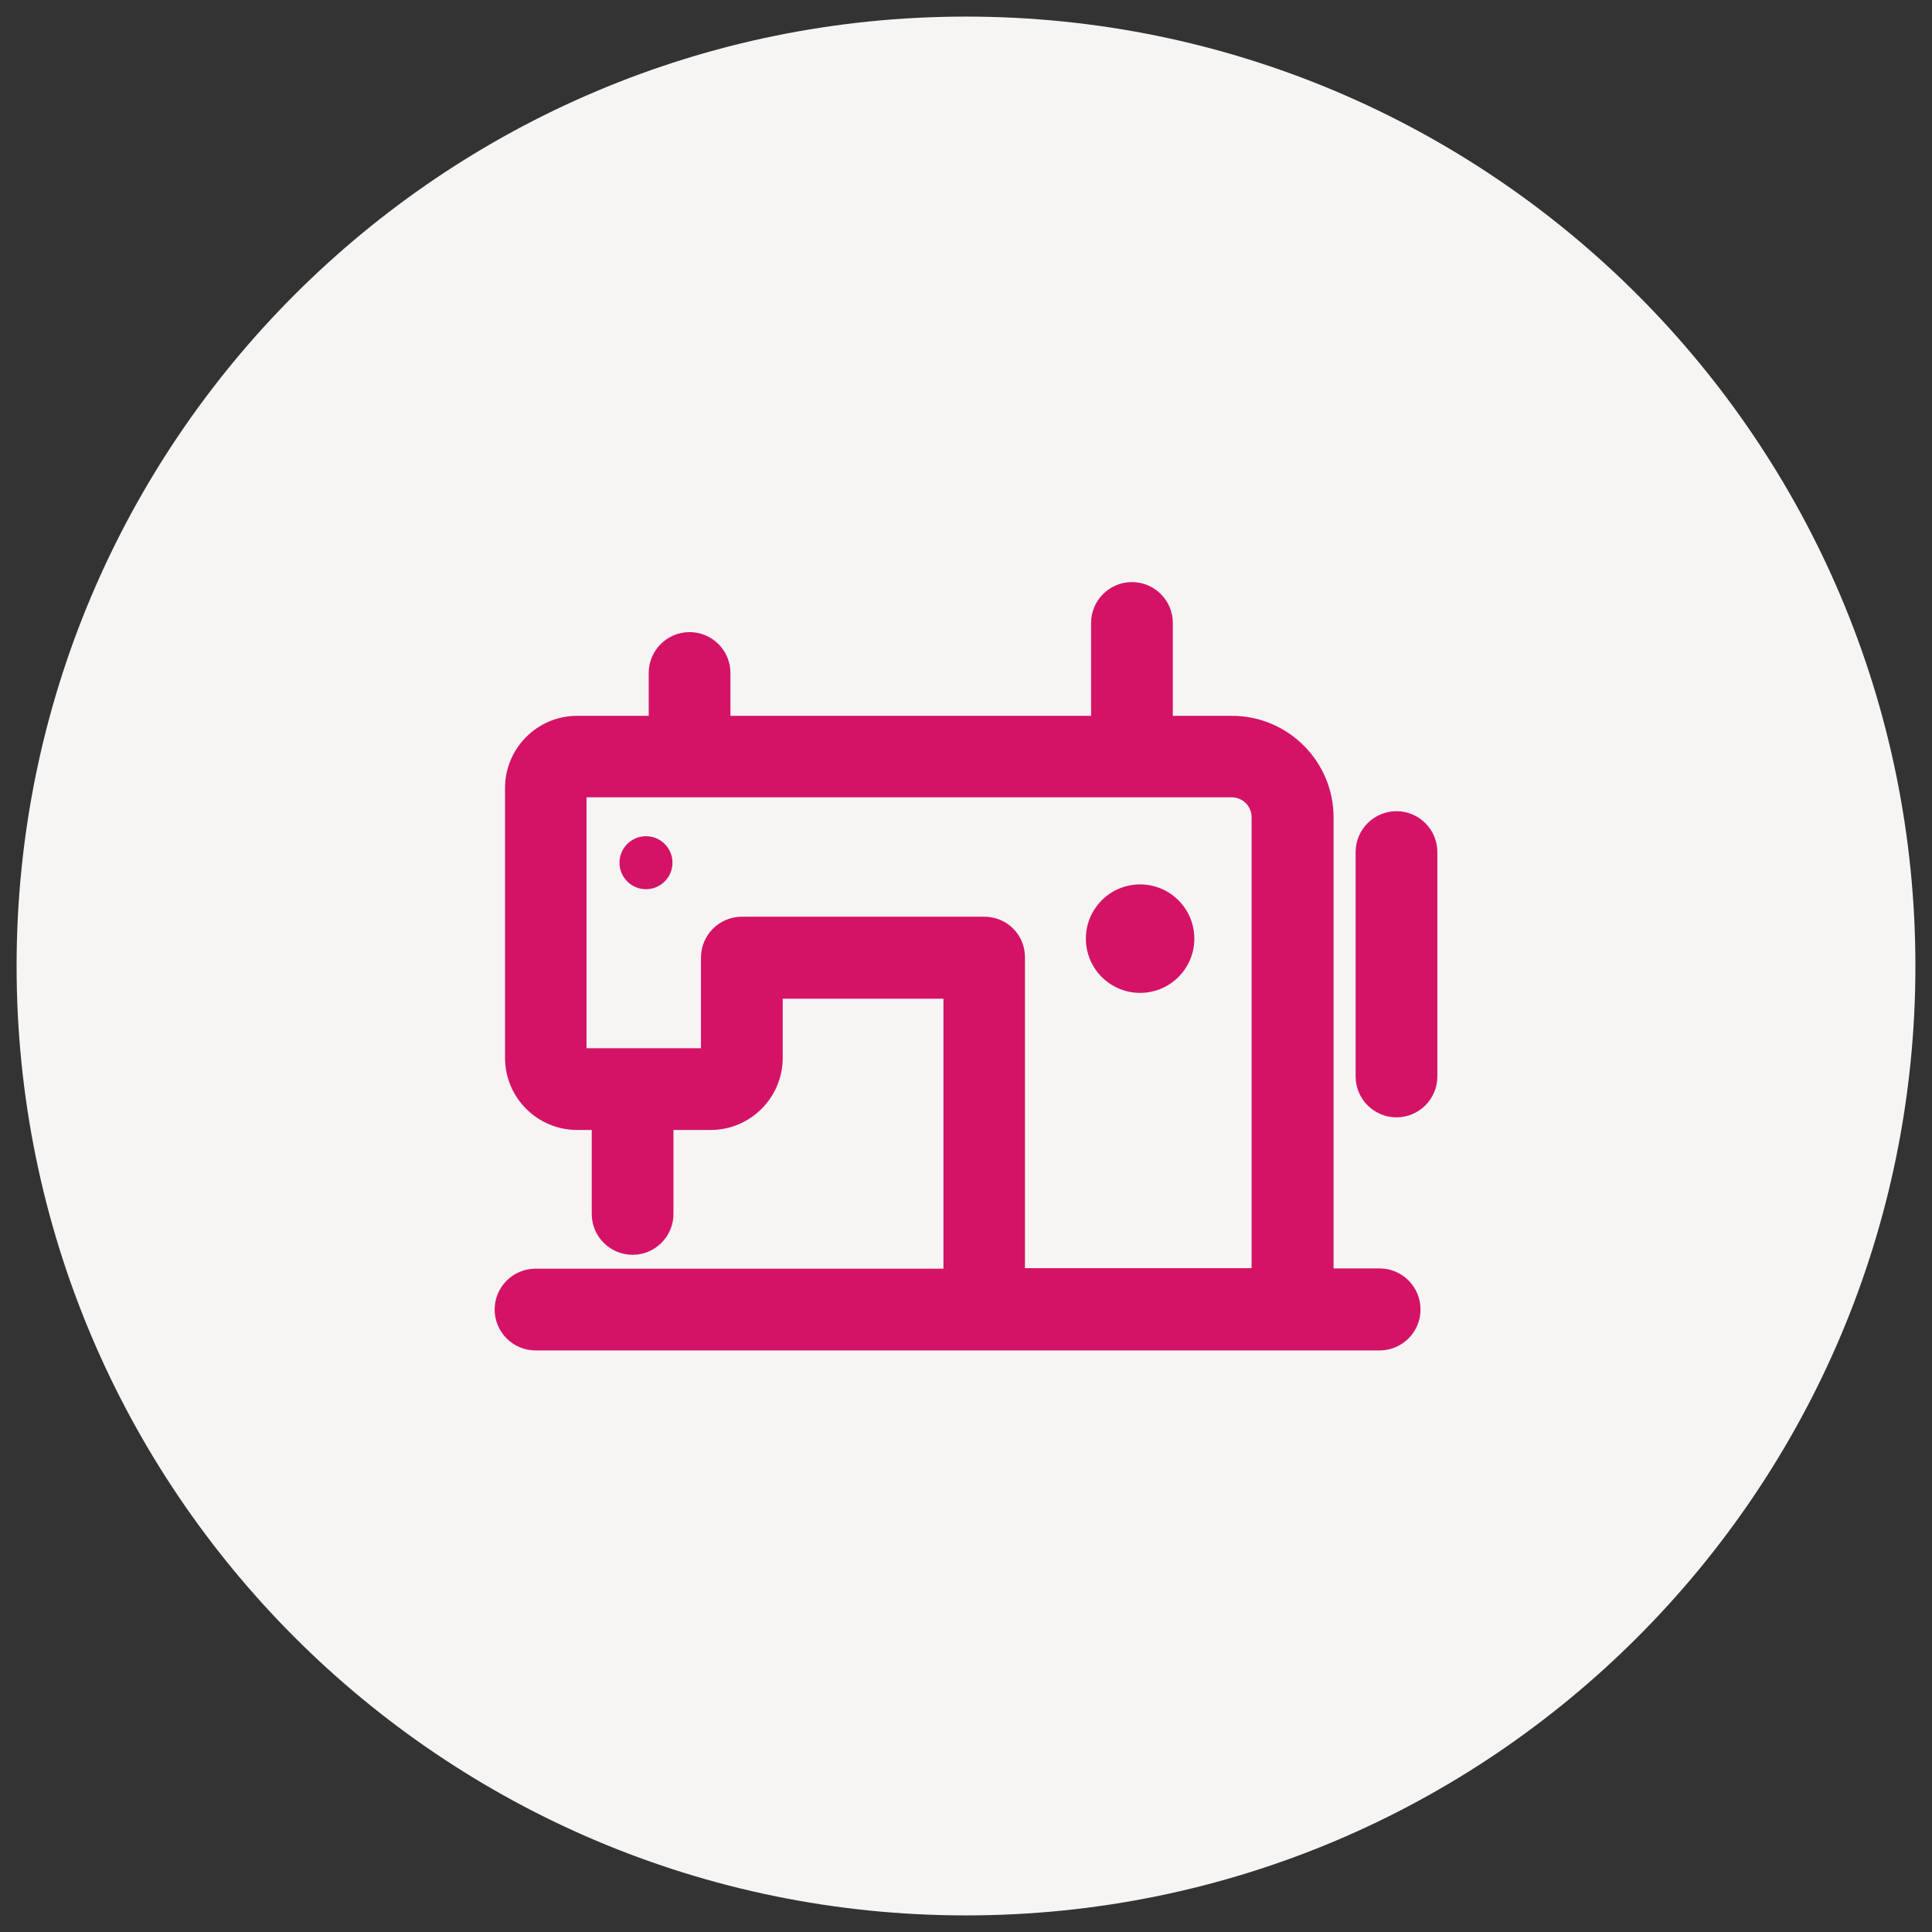
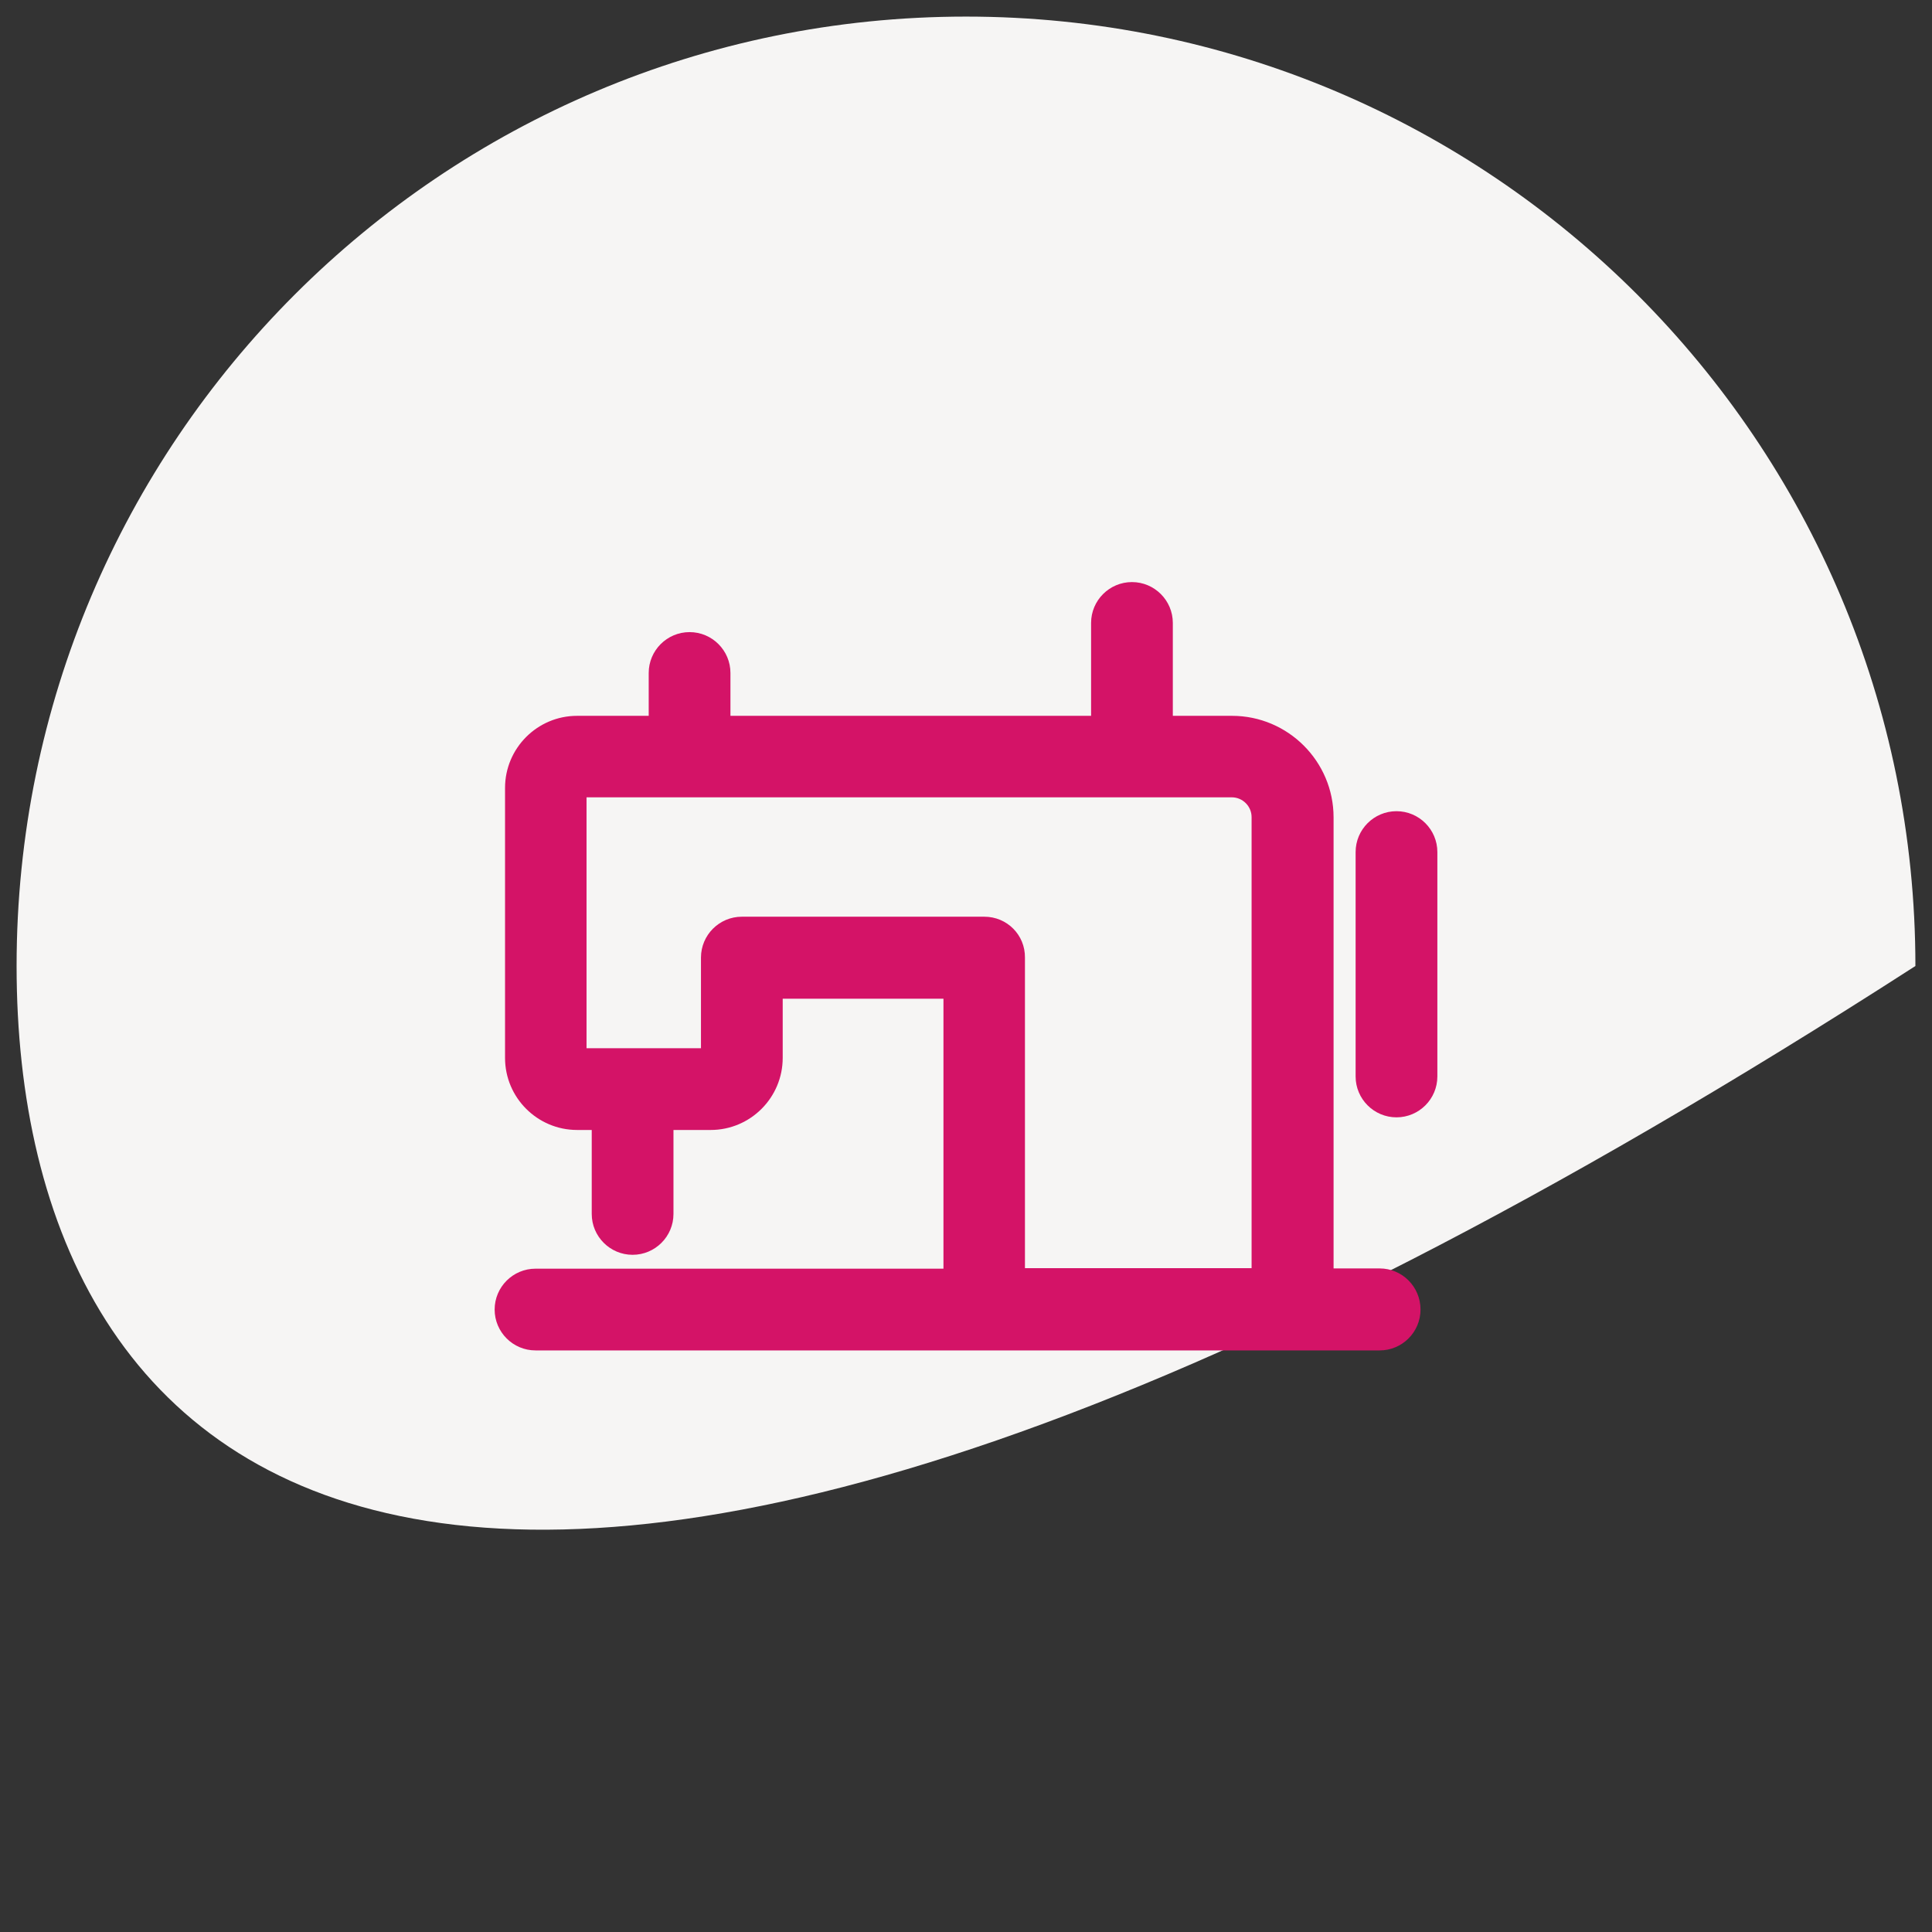
<svg xmlns="http://www.w3.org/2000/svg" version="1.1" id="Layer_1" x="0px" y="0px" viewBox="0 0 780 780" style="enable-background:new 0 0 780 780;" xml:space="preserve">
  <rect x="0" y="0" width="780" height="780" fill="#333333" stroke="none" />
  <style type="text/css">
	.st0{fill:#F6F5F4;}
	.st1{fill:#D41367;}
</style>
  <g>
-     <path id="Fill_00000076584280683921003390000007872713040352246169_" class="st0" d="M390,6.7L390,6.7   c211.7,0,383.3,171.6,383.3,383.3l0,0c0,211.7-171.6,383.3-383.3,383.3l0,0C178.3,773.3,6.7,601.7,6.7,390l0,0   C6.7,178.3,178.3,6.7,390,6.7z" />
+     <path id="Fill_00000076584280683921003390000007872713040352246169_" class="st0" d="M390,6.7L390,6.7   c211.7,0,383.3,171.6,383.3,383.3l0,0l0,0C178.3,773.3,6.7,601.7,6.7,390l0,0   C6.7,178.3,178.3,6.7,390,6.7z" />
    <g>
      <path class="st1" d="M557,512.1h-18.6V330c0-22.6-18.4-41-41-41h-23.9v-37.5c0-9.1-7.4-16.5-16.5-16.5c-9.1,0-16.5,7.4-16.5,16.5    v37.5H294.9v-17.3c0-9.1-7.4-16.5-16.5-16.5s-16.5,7.4-16.5,16.5v17.3H233c-16.1,0-29.1,13.1-29.1,29.1v109    c0,16.1,13.1,29.1,29.1,29.1h5.9v33.9c0,9.1,7.4,16.5,16.5,16.5c9.1,0,16.5-7.4,16.5-16.5v-33.9h15c16.1,0,29.1-13.1,29.1-29.1    v-23.9h64.9v109H216.2c-9.1,0-16.5,7.4-16.5,16.5c0,9.1,7.4,16.5,16.5,16.5H557c9.1,0,16.5-7.4,16.5-16.5    C573.5,519.5,566.1,512.1,557,512.1z M397.4,370.1h-97.9c-9.1,0-16.5,7.4-16.5,16.5v36.6h-46.2V321.9h260.5c4.4,0,8,3.6,8,8v182.1    h-91.5V386.6C413.9,377.5,406.6,370.1,397.4,370.1z" />
-       <ellipse transform="matrix(0.987 -0.16 0.16 0.987 -54.747 78.648)" class="st1" cx="460.4" cy="378.9" rx="21.9" ry="21.9" />
-       <path class="st1" d="M260.8,337.6c-5.9,0-10.7,4.8-10.7,10.7s4.8,10.7,10.7,10.7c5.9,0,10.7-4.8,10.7-10.7    S266.7,337.6,260.8,337.6z" />
      <path class="st1" d="M563.8,327.5c-9.1,0-16.5,7.4-16.5,16.5v90.6c0,9.1,7.4,16.5,16.5,16.5c9.1,0,16.5-7.4,16.5-16.5V344    C580.3,334.9,572.9,327.5,563.8,327.5z" />
    </g>
  </g>
</svg>